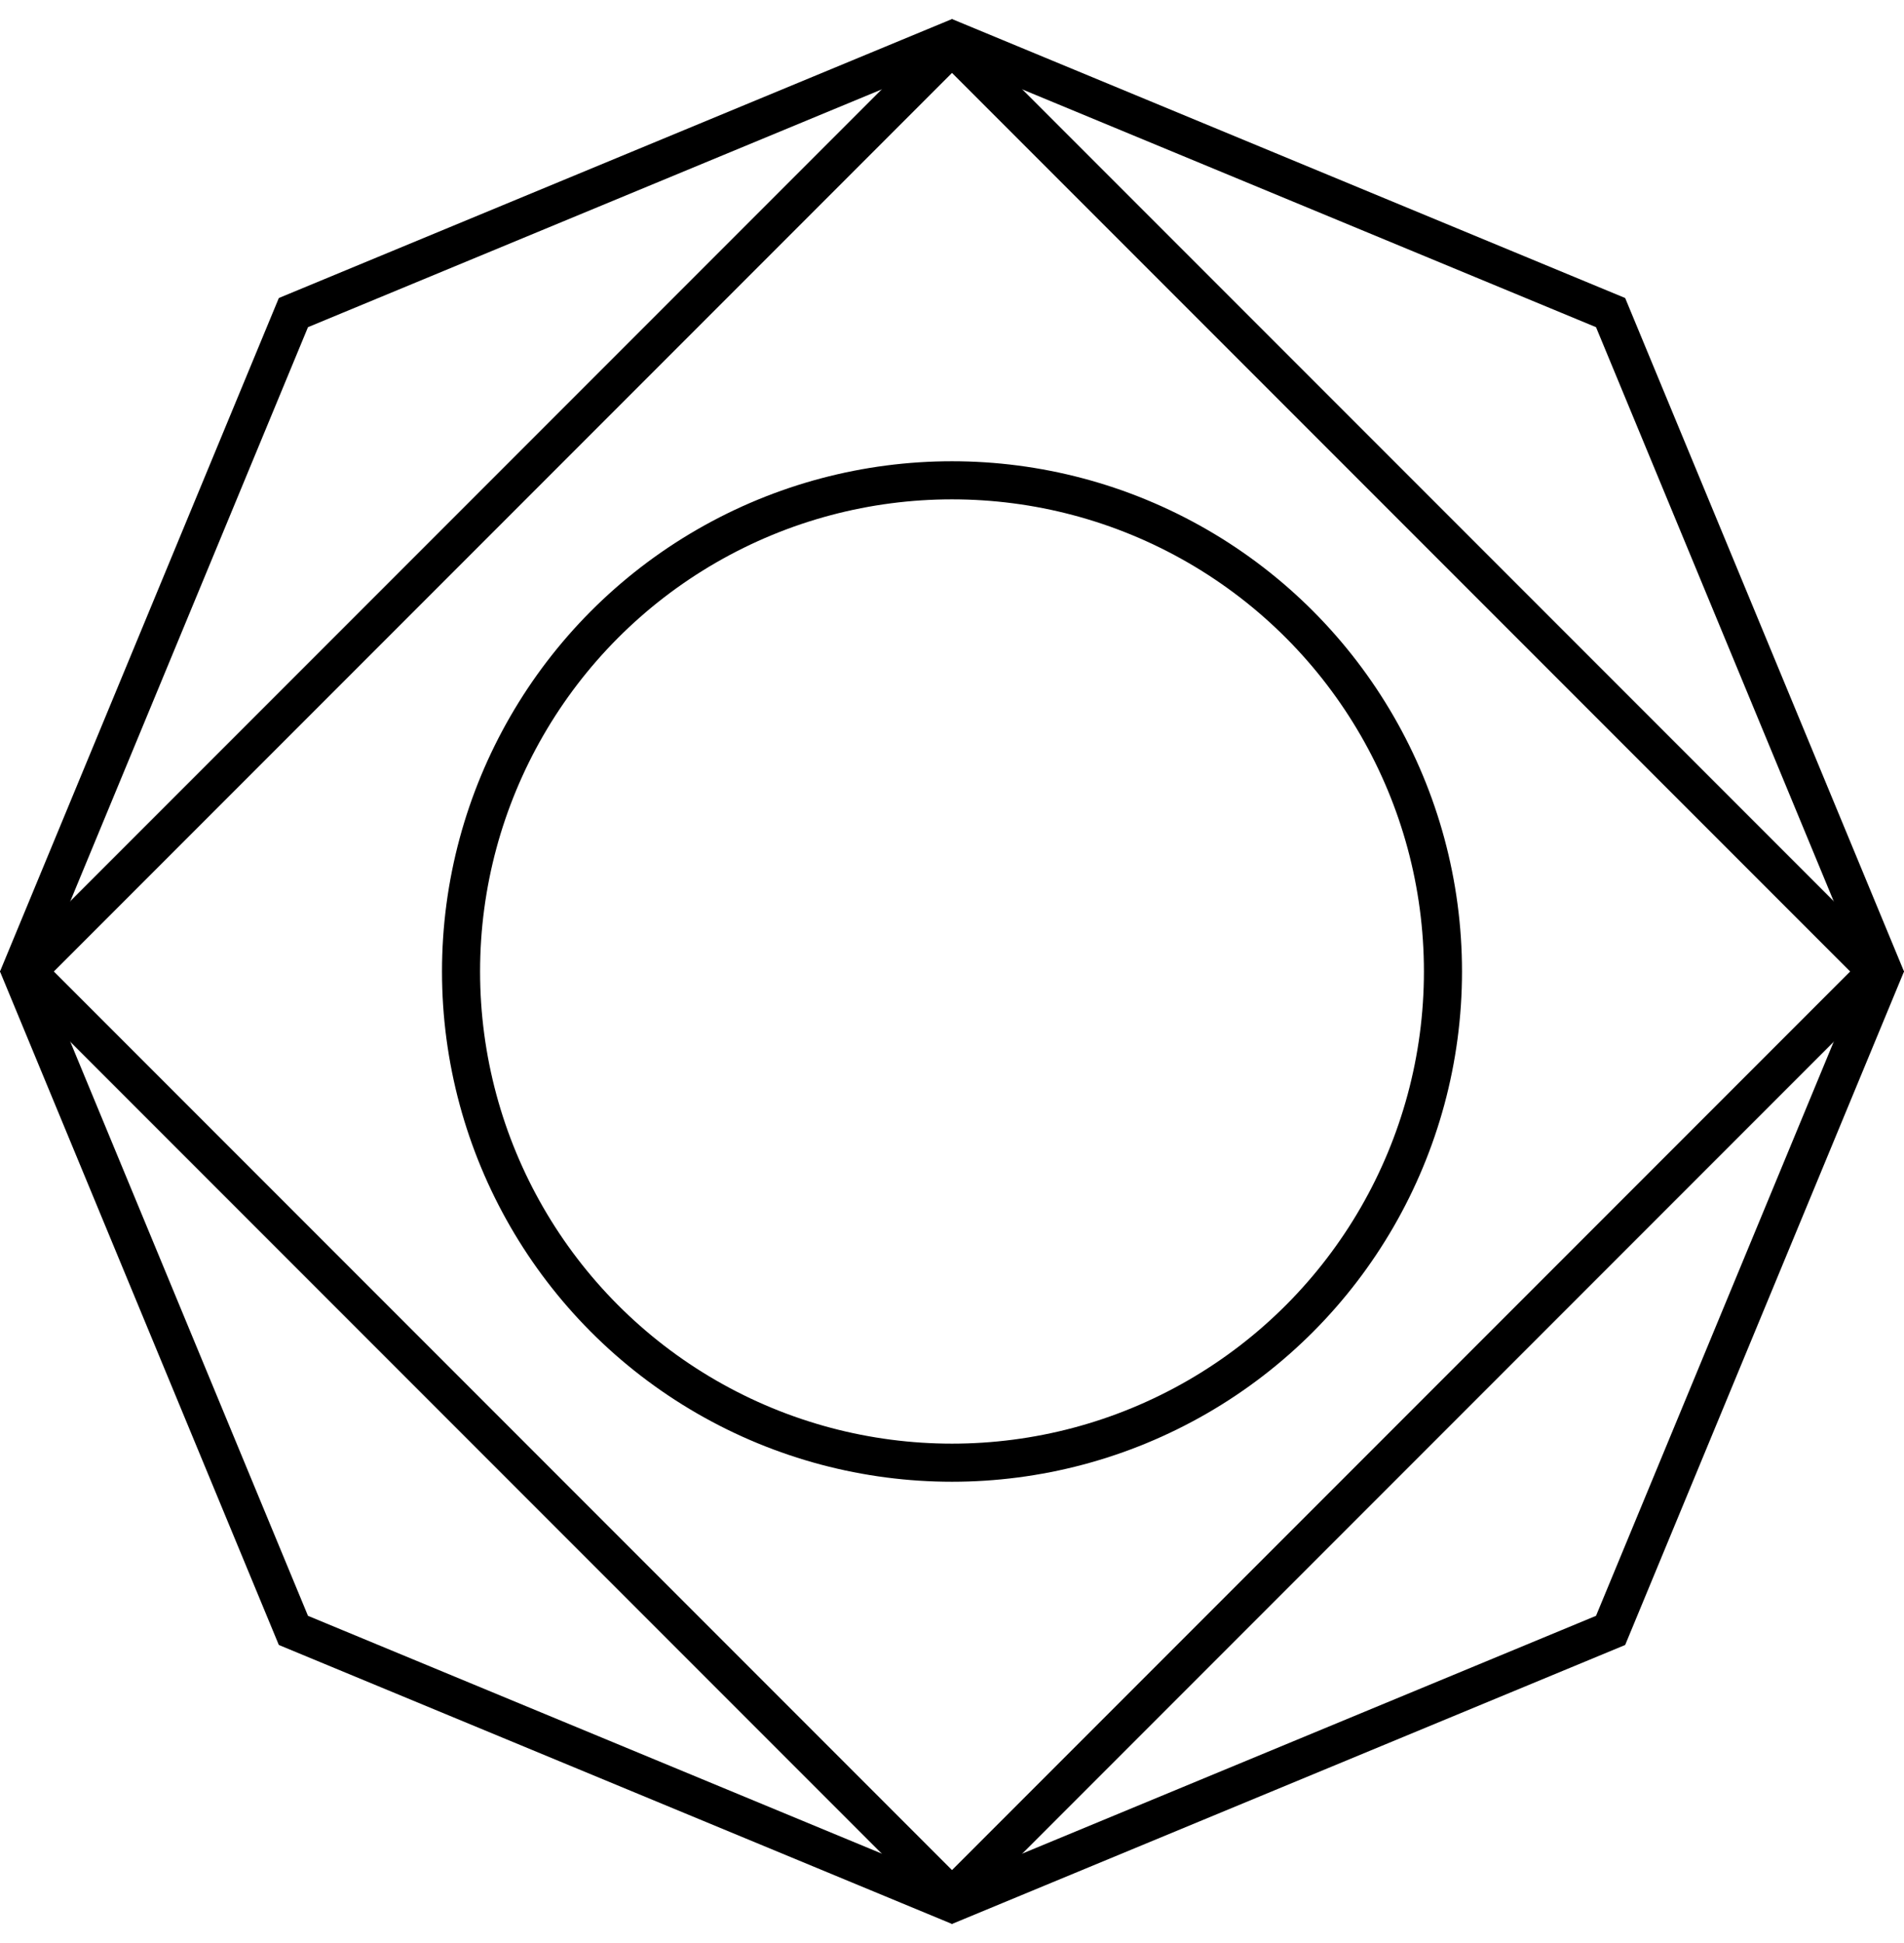
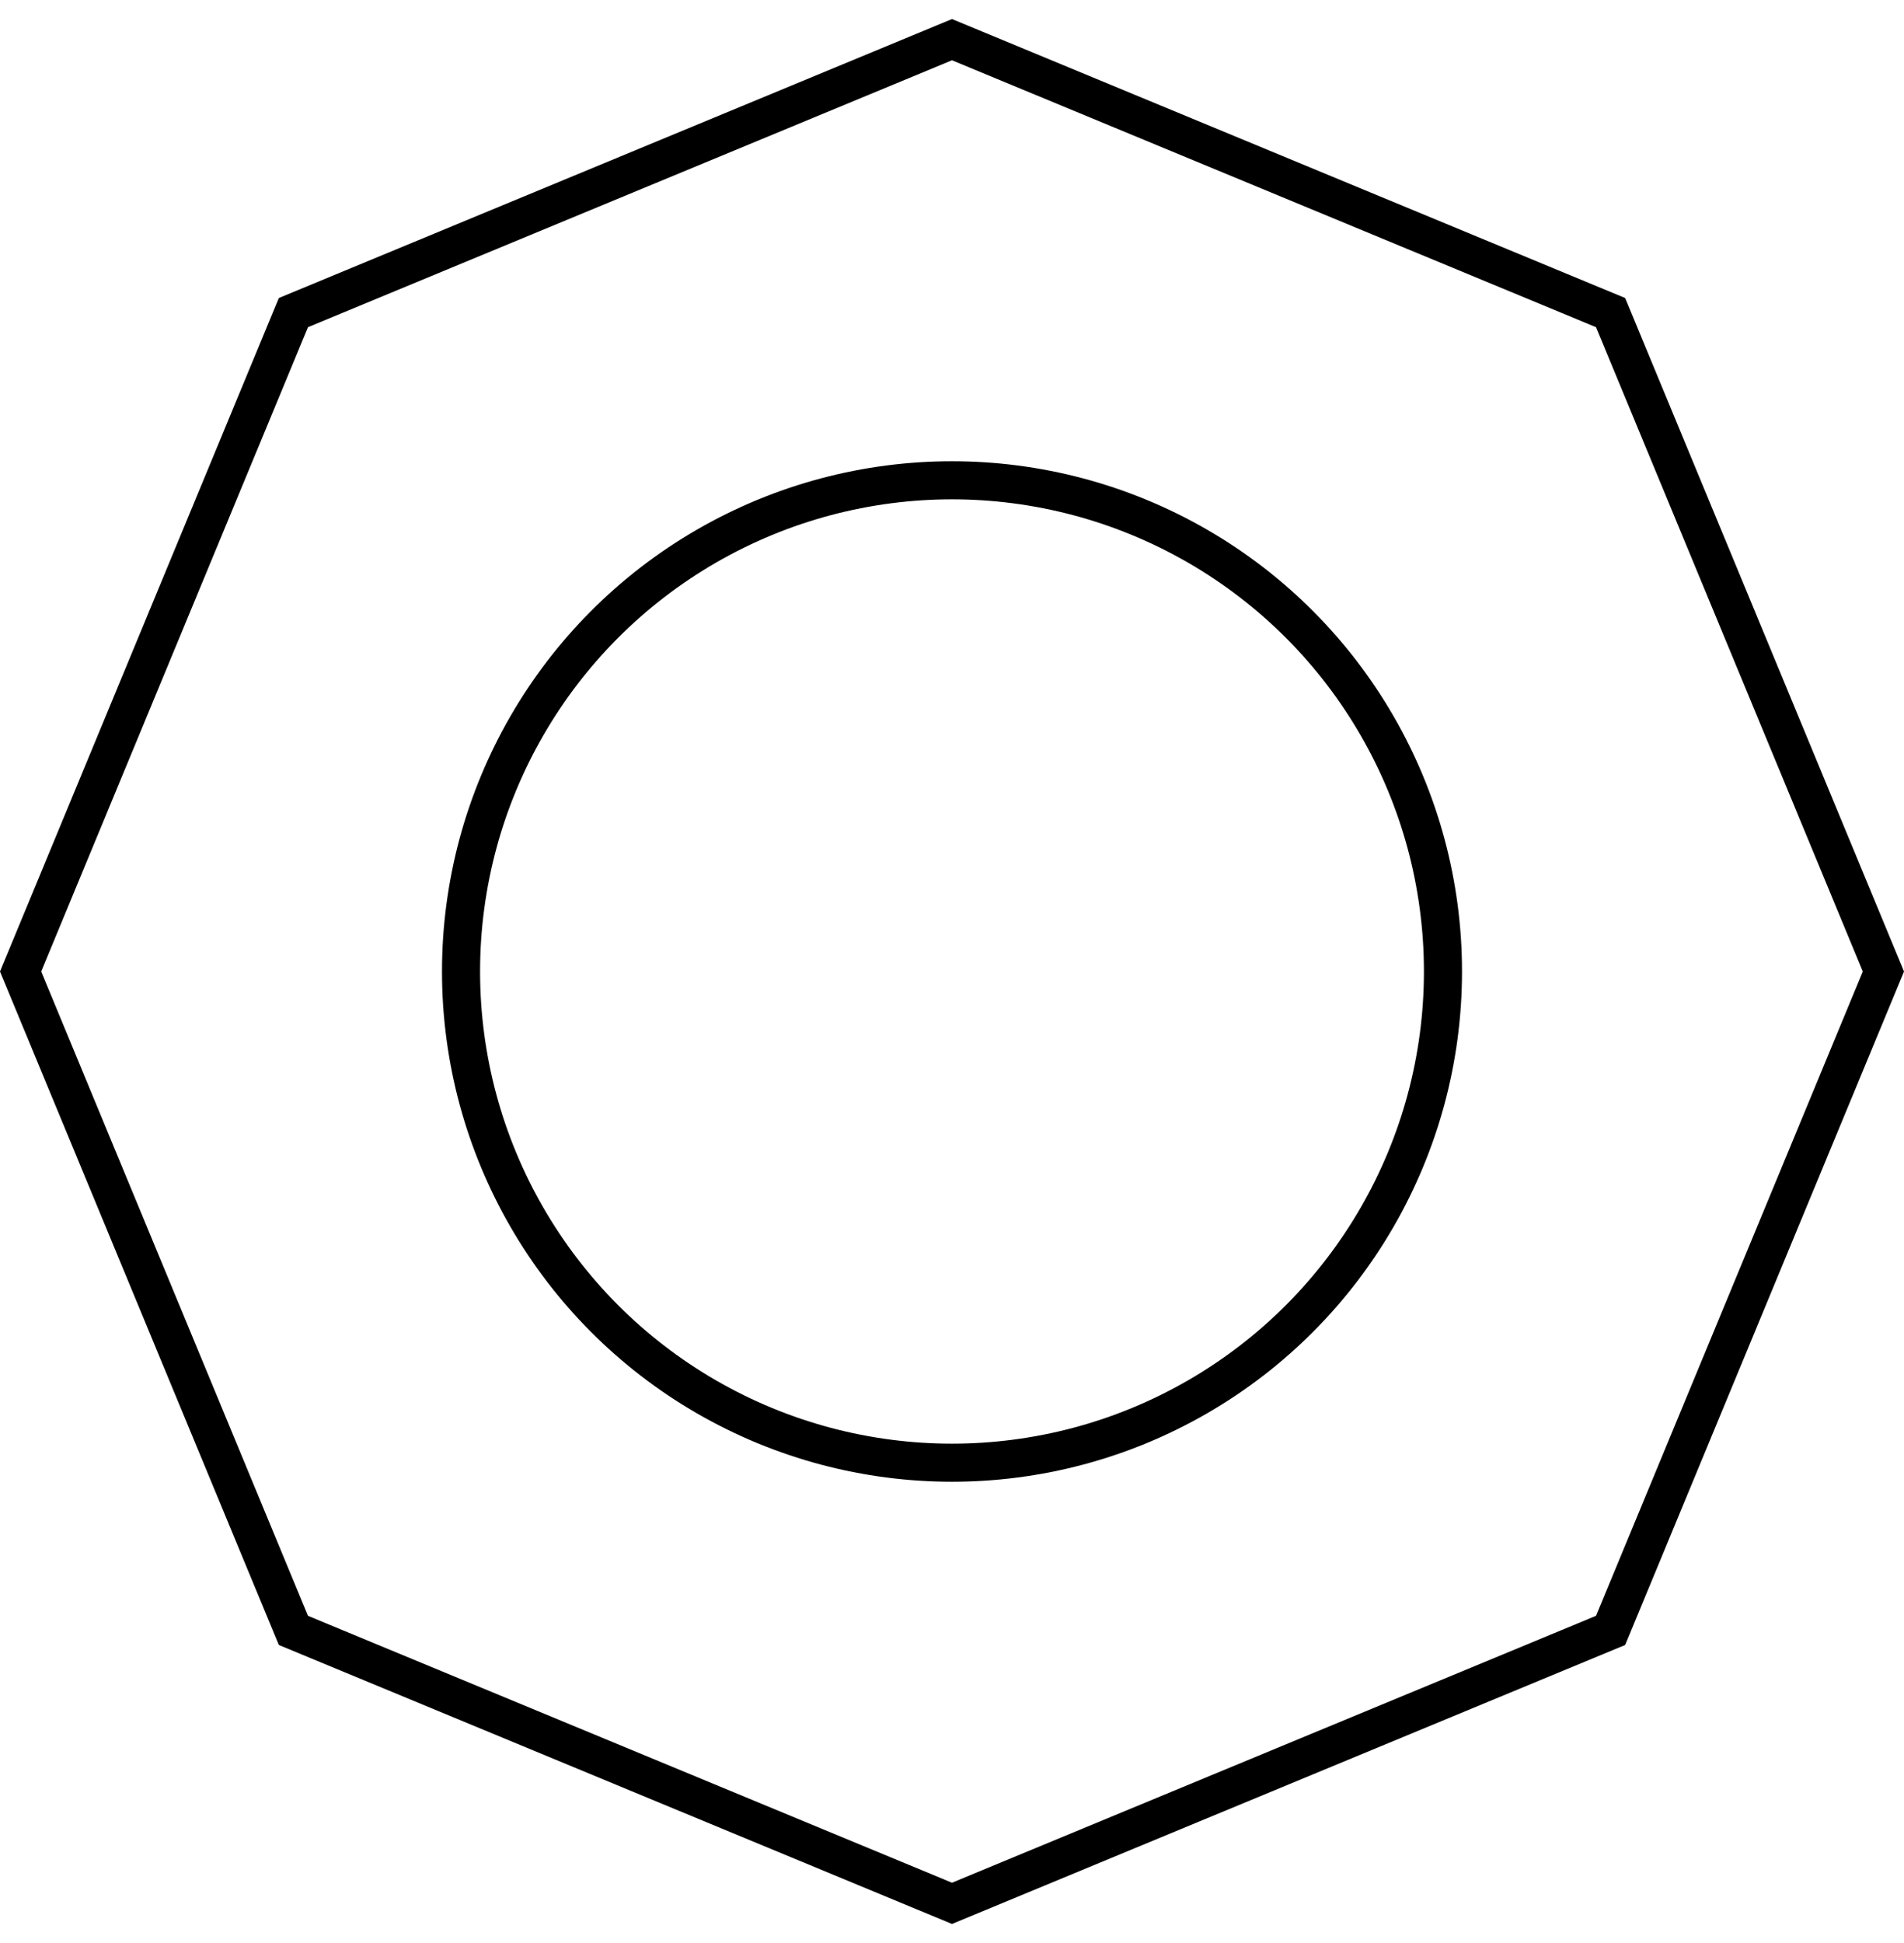
<svg xmlns="http://www.w3.org/2000/svg" width="50" height="51" viewBox="0 0 50 51" fill="none">
  <path d="M7.705 8.205L25 1.041L42.295 8.205L49.459 25.5L42.295 42.795L25 49.959L7.705 42.795L0.541 25.5L7.705 8.205Z" stroke="black" />
-   <path d="M0.707 25.5L25 1.207L49.293 25.5L25 49.793L0.707 25.5Z" stroke="black" />
  <circle cx="25" cy="25.5" r="12.893" stroke="black" />
</svg>